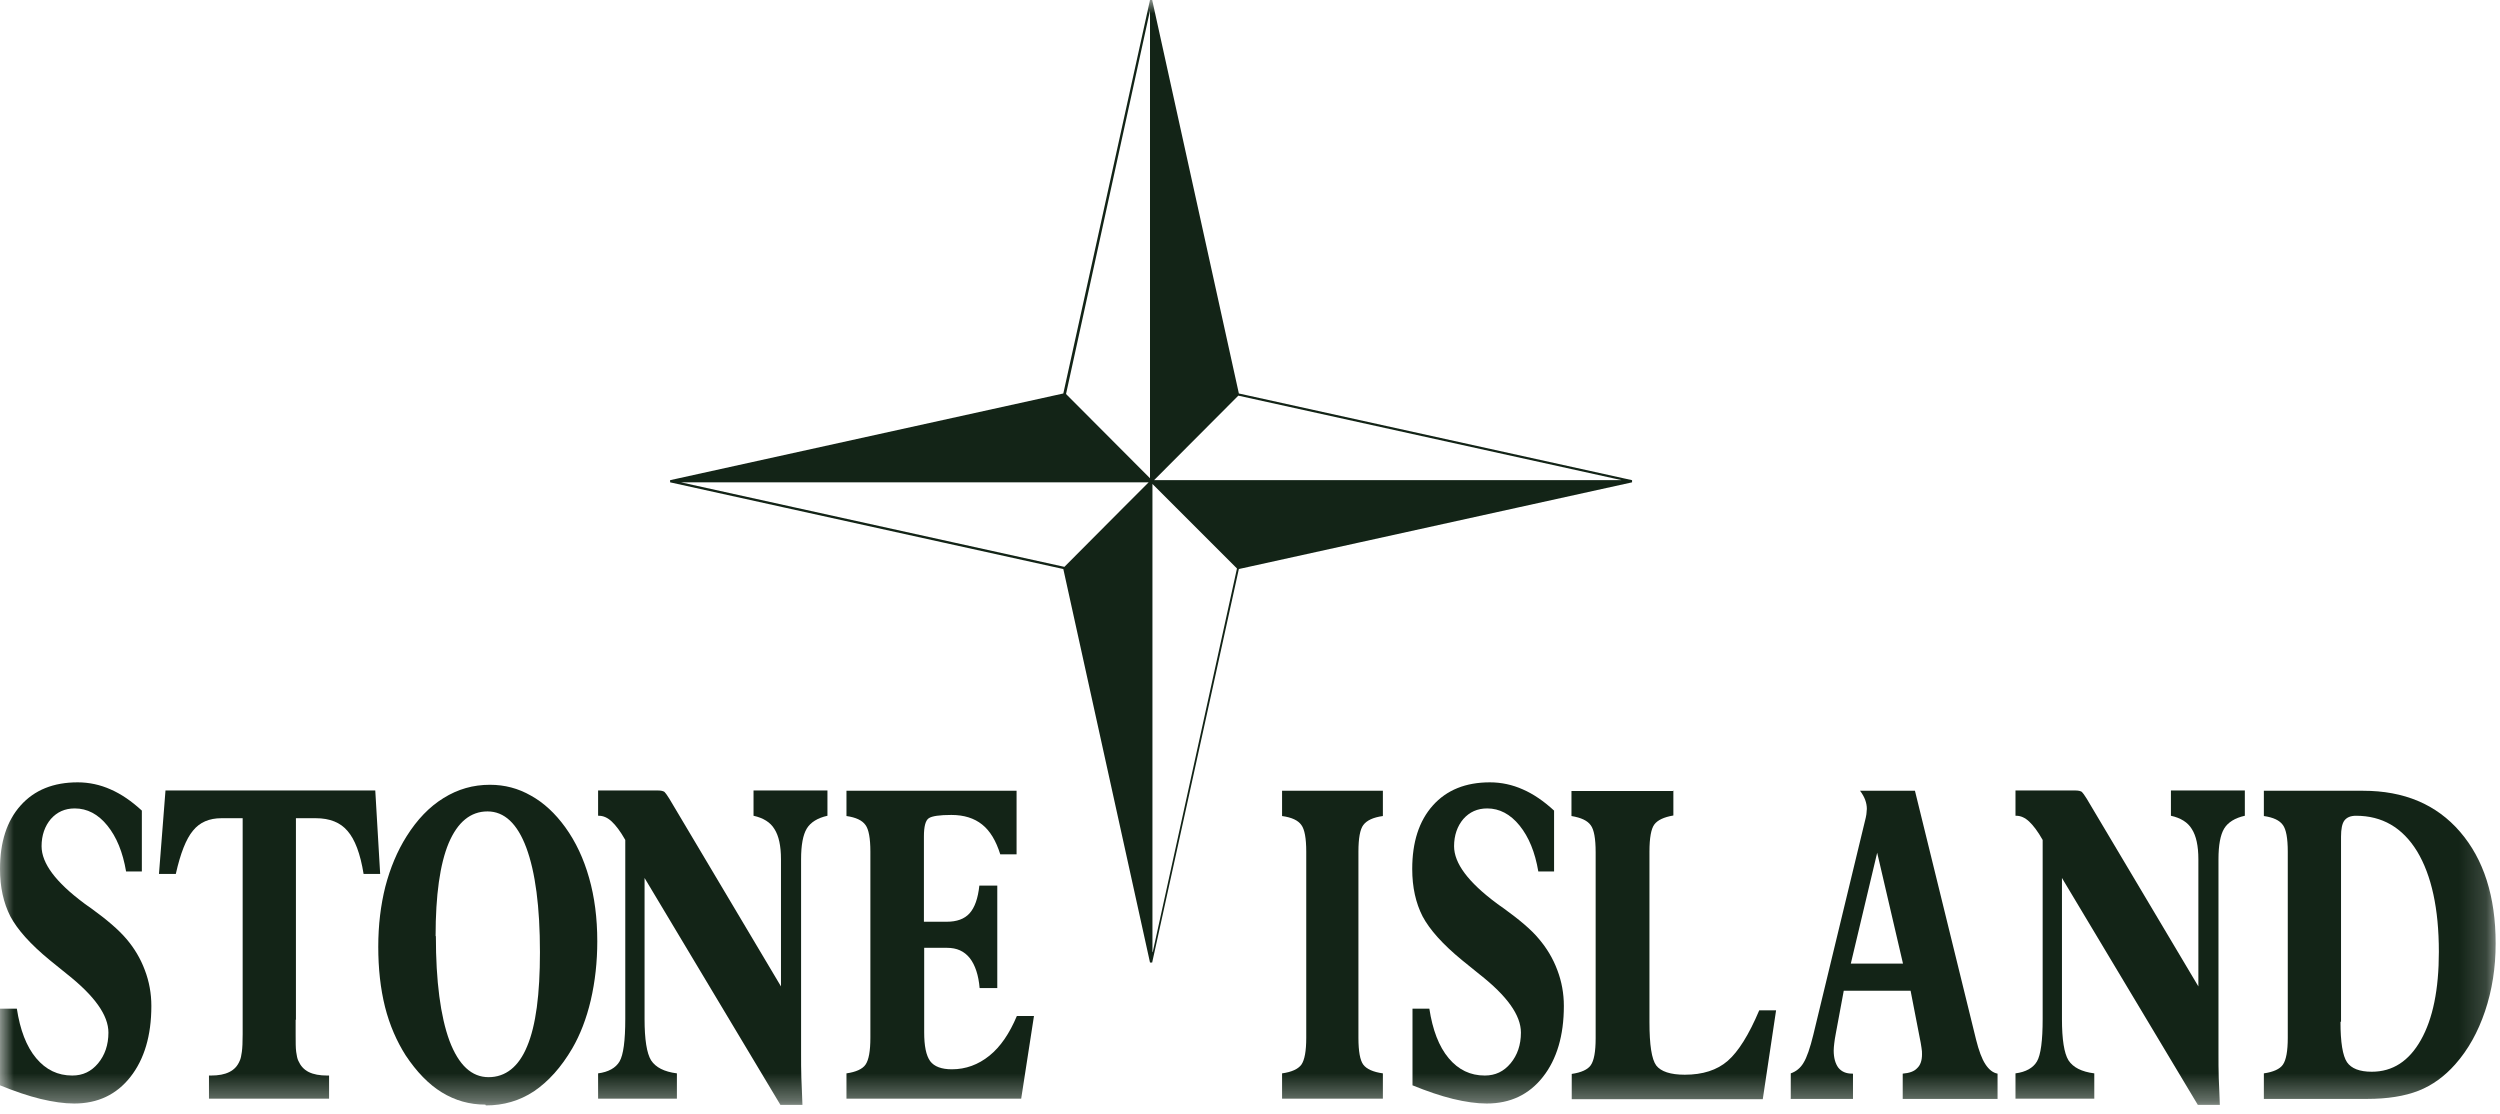
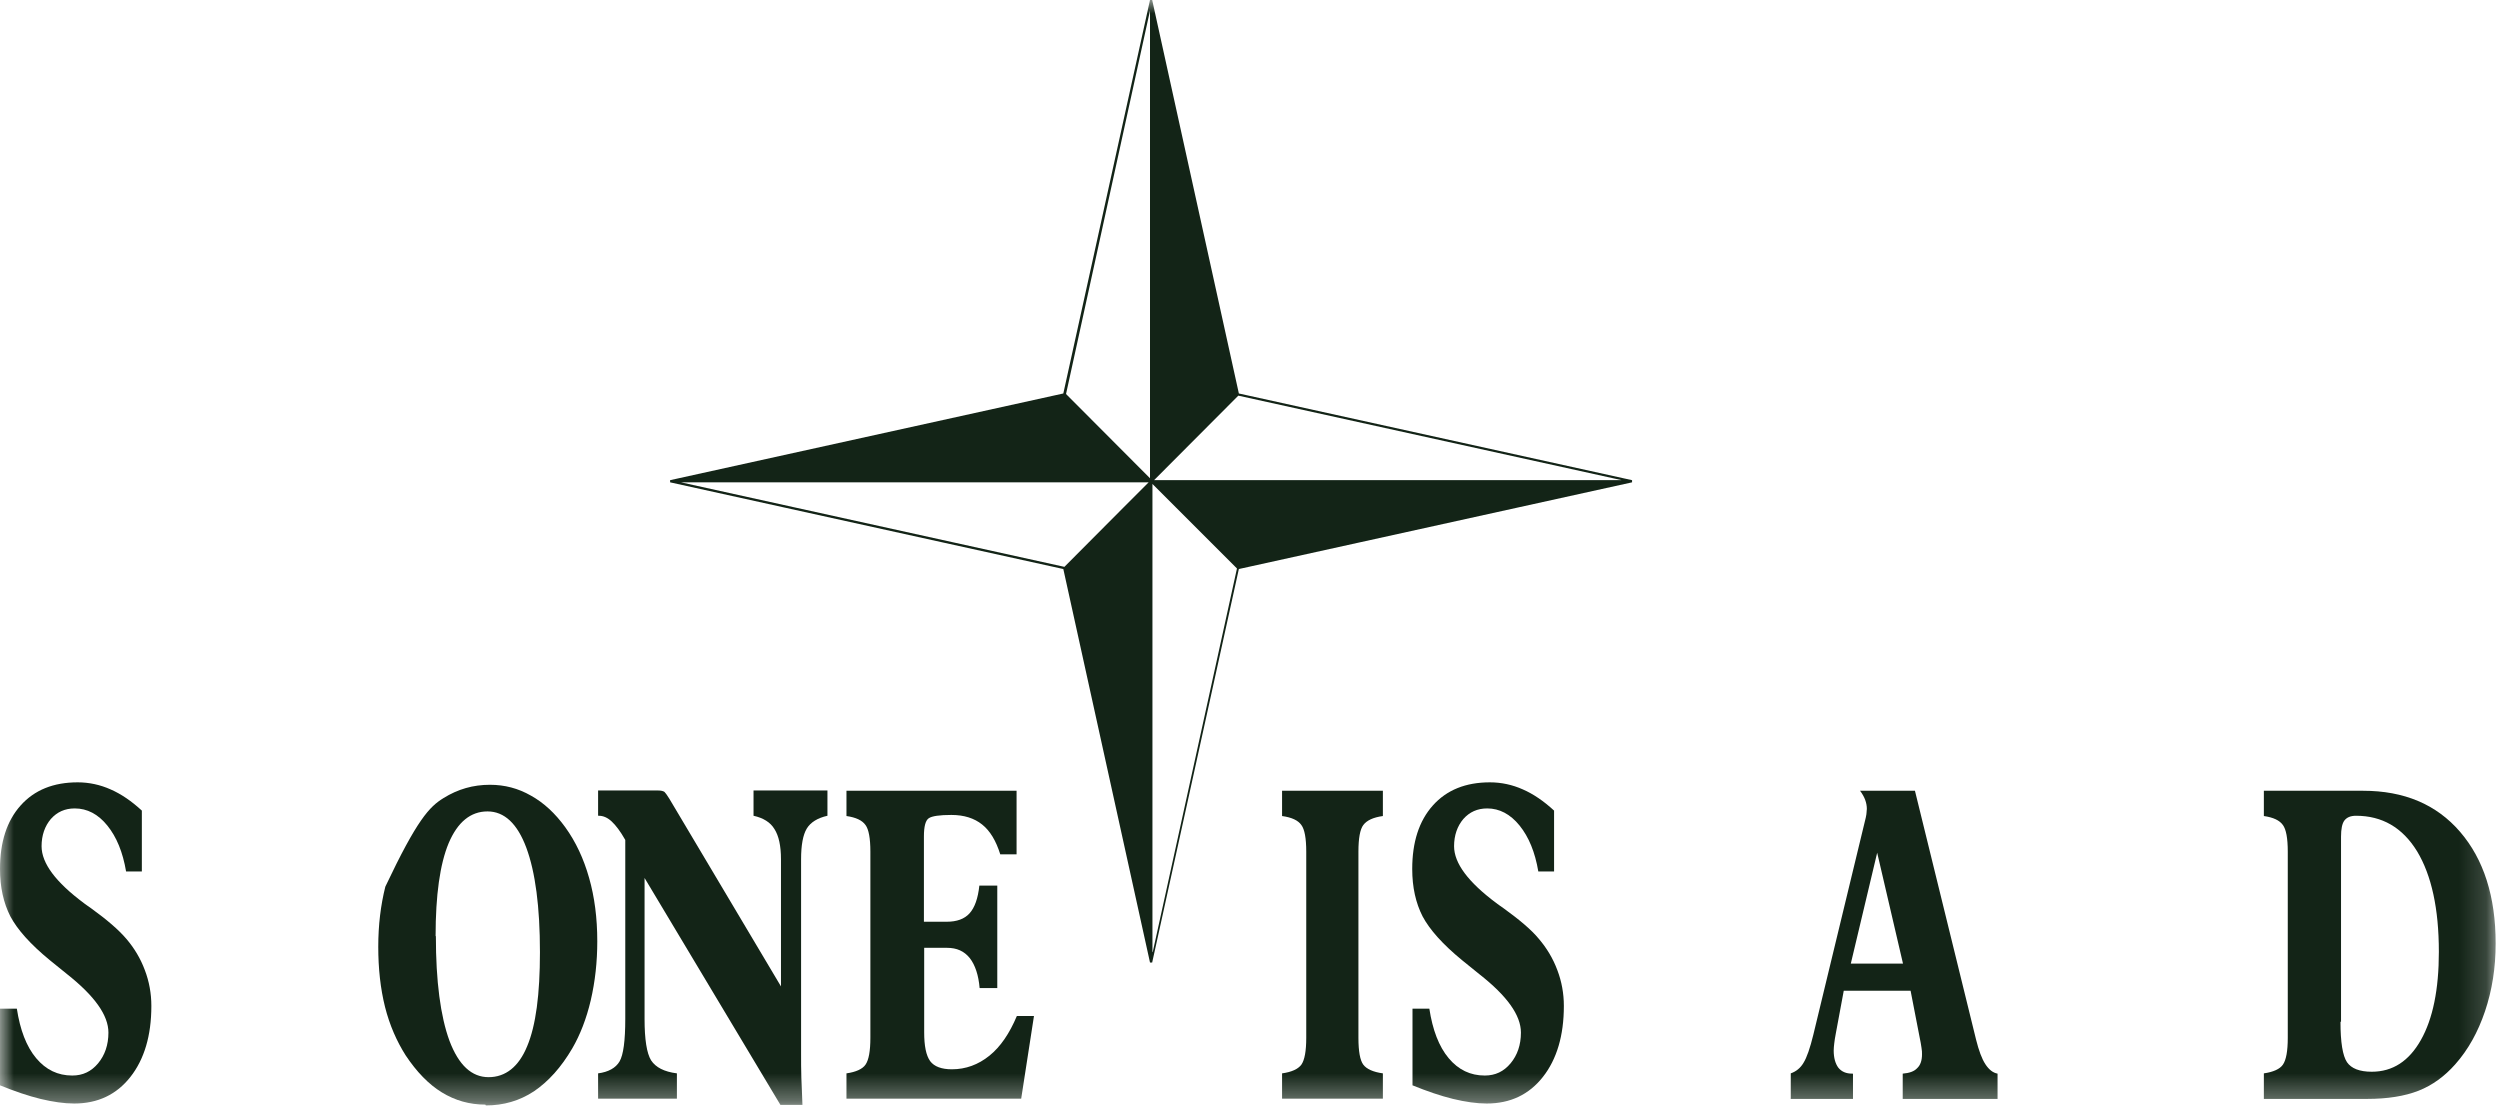
<svg xmlns="http://www.w3.org/2000/svg" viewBox="0 0 92 41" fill="none">
  <mask id="mask0_501_3832" style="mask-type:luminance" maskUnits="userSpaceOnUse" x="0" y="0" width="92" height="41">
    <path d="M91.84 0H0V40.66H91.84V0Z" fill="white" />
  </mask>
  <g mask="url(#mask0_501_3832)">
    <path fill-rule="evenodd" clip-rule="evenodd" d="M0 39.94V37.12H0.62C0.74 37.9 0.97 38.51 1.33 38.94C1.69 39.37 2.13 39.58 2.66 39.58C3.05 39.58 3.36 39.43 3.61 39.13C3.86 38.83 3.99 38.45 3.99 38C3.99 37.36 3.48 36.65 2.47 35.85C2.2 35.63 1.99 35.46 1.84 35.34C1.12 34.75 0.64 34.21 0.38 33.72C0.13 33.23 0 32.65 0 31.98C0 30.99 0.25 30.21 0.76 29.64C1.27 29.07 1.97 28.79 2.86 28.79C3.28 28.79 3.69 28.88 4.07 29.05C4.46 29.22 4.84 29.48 5.22 29.83V32.07H4.64C4.52 31.36 4.29 30.8 3.95 30.38C3.61 29.96 3.21 29.75 2.75 29.75C2.39 29.75 2.1 29.88 1.87 30.14C1.65 30.4 1.53 30.74 1.53 31.14C1.53 31.77 2.05 32.46 3.08 33.23C3.09 33.24 3.11 33.25 3.12 33.26C3.17 33.3 3.25 33.35 3.36 33.43C3.94 33.85 4.37 34.22 4.65 34.55C4.94 34.89 5.17 35.27 5.33 35.7C5.49 36.12 5.57 36.56 5.57 37.02C5.57 38.11 5.31 38.98 4.8 39.63C4.29 40.28 3.6 40.61 2.73 40.61C2.36 40.61 1.95 40.55 1.49 40.44C1.04 40.33 0.54 40.16 0 39.94Z" fill="#132417" />
-     <path fill-rule="evenodd" clip-rule="evenodd" d="M10.88 37.53V38.06C10.88 38.35 10.88 38.57 10.9 38.71C10.92 38.85 10.94 38.96 10.98 39.04C11.06 39.22 11.18 39.36 11.36 39.45C11.54 39.54 11.77 39.58 12.04 39.58H12.11V40.43H7.69V39.58H7.76C8.04 39.58 8.26 39.54 8.44 39.45C8.62 39.36 8.74 39.23 8.82 39.04C8.86 38.96 8.88 38.85 8.9 38.71C8.92 38.57 8.93 38.35 8.93 38.06V30.11H8.15C7.7 30.11 7.35 30.26 7.1 30.57C6.85 30.87 6.64 31.4 6.47 32.16H5.85L6.09 29.09H13.81L13.99 32.16H13.38C13.26 31.41 13.06 30.89 12.79 30.58C12.53 30.27 12.14 30.11 11.62 30.11H10.89V37.52L10.88 37.53Z" fill="#132417" />
-     <path fill-rule="evenodd" clip-rule="evenodd" d="M16.04 34.45C16.04 36.11 16.21 37.4 16.54 38.3C16.88 39.2 17.36 39.64 17.98 39.64C18.6 39.64 19.09 39.26 19.4 38.5C19.72 37.74 19.87 36.59 19.87 35.04C19.87 33.37 19.7 32.09 19.37 31.2C19.04 30.31 18.56 29.86 17.94 29.86C17.32 29.86 16.84 30.25 16.51 31.03C16.19 31.8 16.03 32.94 16.03 34.45M17.86 40.65C17.28 40.65 16.75 40.5 16.26 40.2C15.77 39.9 15.33 39.44 14.93 38.84C14.6 38.32 14.34 37.73 14.17 37.06C14 36.38 13.92 35.64 13.92 34.84C13.92 34.04 14.01 33.31 14.18 32.63C14.36 31.94 14.62 31.32 14.96 30.78C15.35 30.16 15.8 29.69 16.32 29.37C16.85 29.04 17.41 28.88 18.03 28.88C18.57 28.88 19.07 29.01 19.54 29.28C20.01 29.54 20.43 29.93 20.8 30.44C21.19 30.98 21.48 31.6 21.68 32.31C21.88 33.01 21.98 33.79 21.98 34.64C21.98 35.4 21.9 36.12 21.74 36.81C21.58 37.49 21.35 38.08 21.06 38.58C20.65 39.28 20.18 39.8 19.65 40.16C19.12 40.51 18.53 40.68 17.88 40.68" fill="#132417" />
+     <path fill-rule="evenodd" clip-rule="evenodd" d="M16.04 34.45C16.04 36.11 16.21 37.4 16.54 38.3C16.88 39.2 17.36 39.64 17.98 39.64C18.6 39.64 19.09 39.26 19.4 38.5C19.72 37.74 19.87 36.59 19.87 35.04C19.87 33.37 19.7 32.09 19.37 31.2C19.04 30.31 18.56 29.86 17.94 29.86C17.32 29.86 16.84 30.25 16.51 31.03C16.19 31.8 16.03 32.94 16.03 34.45M17.86 40.65C17.28 40.65 16.75 40.5 16.26 40.2C15.77 39.9 15.33 39.44 14.93 38.84C14.6 38.32 14.34 37.73 14.17 37.06C14 36.38 13.92 35.64 13.92 34.84C13.92 34.04 14.01 33.31 14.18 32.63C15.35 30.16 15.8 29.69 16.32 29.37C16.85 29.04 17.41 28.88 18.03 28.88C18.57 28.88 19.07 29.01 19.54 29.28C20.01 29.54 20.43 29.93 20.8 30.44C21.19 30.98 21.48 31.6 21.68 32.31C21.88 33.01 21.98 33.79 21.98 34.64C21.98 35.4 21.9 36.12 21.74 36.81C21.58 37.49 21.35 38.08 21.06 38.58C20.65 39.28 20.18 39.8 19.65 40.16C19.12 40.51 18.53 40.68 17.88 40.68" fill="#132417" />
    <path fill-rule="evenodd" clip-rule="evenodd" d="M22.01 40.43V39.5C22.39 39.45 22.66 39.3 22.8 39.06C22.94 38.82 23.01 38.3 23.01 37.5V30.91C22.83 30.59 22.66 30.37 22.51 30.23C22.36 30.09 22.2 30.02 22.04 30.02H22.01V29.09H24.22C24.33 29.09 24.4 29.11 24.45 29.14C24.49 29.18 24.55 29.26 24.63 29.39L28.74 36.3V31.62C28.74 31.13 28.66 30.76 28.5 30.51C28.35 30.26 28.09 30.1 27.73 30.02V29.09H30.45V30.02C30.09 30.1 29.83 30.26 29.69 30.49C29.55 30.72 29.48 31.1 29.48 31.62V38.78C29.48 39.07 29.48 39.36 29.49 39.67C29.5 39.98 29.52 40.31 29.53 40.66H28.72L23.72 32.31V37.5C23.72 38.25 23.8 38.76 23.96 39.02C24.13 39.28 24.44 39.44 24.91 39.5V40.43H21.99H22.01Z" fill="#132417" />
    <path fill-rule="evenodd" clip-rule="evenodd" d="M31.15 40.43V39.5C31.5 39.45 31.74 39.34 31.85 39.18C31.97 39.01 32.03 38.68 32.03 38.19V31.34C32.03 30.85 31.97 30.52 31.85 30.36C31.73 30.19 31.5 30.08 31.15 30.03V29.1H37.41V31.44H36.81C36.65 30.93 36.43 30.57 36.14 30.34C35.85 30.11 35.48 29.99 35.01 29.99C34.58 29.99 34.3 30.03 34.18 30.11C34.06 30.19 34 30.41 34 30.78V33.92H34.84C35.21 33.92 35.49 33.82 35.68 33.61C35.87 33.4 35.99 33.06 36.04 32.59H36.7V36.36H36.05C36.01 35.89 35.89 35.52 35.69 35.26C35.48 35 35.21 34.88 34.85 34.88H34.01V37.99C34.01 38.49 34.08 38.84 34.23 39.05C34.38 39.25 34.65 39.35 35.03 39.35C35.54 39.35 36 39.18 36.41 38.85C36.82 38.52 37.15 38.03 37.42 37.39H38.05L37.58 40.43H31.16H31.15Z" fill="#132417" />
    <path fill-rule="evenodd" clip-rule="evenodd" d="M47.18 40.43V39.5C47.54 39.45 47.77 39.34 47.89 39.18C48.01 39.01 48.07 38.68 48.07 38.19V31.34C48.07 30.85 48.01 30.52 47.89 30.36C47.77 30.19 47.54 30.08 47.18 30.03V29.1H50.89V30.03C50.53 30.08 50.3 30.19 50.17 30.36C50.05 30.52 49.99 30.85 49.99 31.34V38.19C49.99 38.69 50.05 39.02 50.17 39.18C50.29 39.34 50.53 39.45 50.89 39.5V40.43H47.18Z" fill="#132417" />
    <path fill-rule="evenodd" clip-rule="evenodd" d="M51.98 39.94V37.12H52.6C52.72 37.9 52.95 38.51 53.31 38.94C53.67 39.37 54.11 39.58 54.64 39.58C55.03 39.58 55.34 39.43 55.59 39.13C55.84 38.83 55.97 38.45 55.97 38C55.97 37.36 55.46 36.65 54.44 35.85C54.17 35.63 53.96 35.46 53.81 35.34C53.09 34.75 52.61 34.21 52.35 33.72C52.1 33.23 51.97 32.65 51.97 31.98C51.97 30.99 52.22 30.21 52.73 29.64C53.24 29.07 53.94 28.79 54.83 28.79C55.25 28.79 55.66 28.88 56.04 29.05C56.43 29.22 56.81 29.48 57.19 29.83V32.07H56.61C56.49 31.36 56.26 30.8 55.92 30.38C55.58 29.96 55.18 29.75 54.73 29.75C54.37 29.75 54.08 29.88 53.85 30.14C53.63 30.4 53.51 30.74 53.51 31.14C53.51 31.77 54.03 32.46 55.06 33.23C55.08 33.24 55.09 33.25 55.1 33.26C55.15 33.3 55.23 33.35 55.34 33.43C55.92 33.85 56.36 34.22 56.63 34.55C56.92 34.89 57.15 35.27 57.31 35.7C57.47 36.12 57.55 36.56 57.55 37.02C57.55 38.11 57.29 38.98 56.78 39.63C56.27 40.28 55.58 40.61 54.71 40.61C54.34 40.61 53.93 40.55 53.47 40.44C53.02 40.33 52.52 40.16 51.98 39.94Z" fill="#132417" />
-     <path fill-rule="evenodd" clip-rule="evenodd" d="M61.58 29.09V30.01C61.23 30.07 61 30.18 60.88 30.34C60.76 30.5 60.7 30.84 60.7 31.34V37.61C60.7 38.45 60.78 38.98 60.95 39.21C61.12 39.43 61.47 39.55 62 39.55C62.66 39.55 63.19 39.38 63.58 39.04C63.97 38.7 64.36 38.08 64.74 37.18H65.36L64.87 40.45H57.84V39.52C58.19 39.47 58.43 39.36 58.54 39.2C58.66 39.03 58.72 38.7 58.72 38.21V31.36C58.72 30.86 58.66 30.53 58.54 30.37C58.42 30.2 58.19 30.09 57.83 30.03V29.11H61.56L61.58 29.09Z" fill="#132417" />
    <path fill-rule="evenodd" clip-rule="evenodd" d="M65.9 40.43V39.5C66.1 39.43 66.26 39.3 66.37 39.11C66.49 38.92 66.61 38.57 66.73 38.08L68.66 30.09C68.68 30 68.69 29.93 68.69 29.89C68.69 29.84 68.7 29.8 68.7 29.77C68.7 29.66 68.68 29.55 68.64 29.44C68.6 29.33 68.54 29.22 68.45 29.1H70.47L72.72 38.26C72.82 38.66 72.93 38.96 73.06 39.16C73.19 39.36 73.34 39.48 73.51 39.51V40.44H70.02V39.51C70.26 39.49 70.44 39.43 70.55 39.31C70.67 39.2 70.73 39.03 70.73 38.8C70.73 38.73 70.73 38.65 70.71 38.55C70.7 38.45 70.67 38.32 70.64 38.16L70.31 36.46H67.85L67.56 38.02C67.53 38.18 67.51 38.3 67.5 38.4C67.49 38.49 67.48 38.58 67.48 38.66C67.48 38.93 67.54 39.14 67.65 39.29C67.77 39.44 67.94 39.51 68.16 39.51H68.19V40.44H65.89L65.9 40.43ZM68.11 35.46H70.03L69.08 31.38L68.11 35.46Z" fill="#132417" />
-     <path fill-rule="evenodd" clip-rule="evenodd" d="M74.17 40.43V39.5C74.55 39.45 74.82 39.3 74.96 39.06C75.1 38.82 75.17 38.3 75.17 37.5V30.91C74.99 30.59 74.82 30.37 74.67 30.23C74.52 30.09 74.36 30.02 74.2 30.02H74.17V29.09H76.38C76.49 29.09 76.56 29.11 76.61 29.14C76.65 29.18 76.71 29.26 76.79 29.39L80.9 36.3V31.62C80.9 31.13 80.82 30.76 80.66 30.51C80.51 30.26 80.25 30.1 79.89 30.02V29.09H82.61V30.02C82.25 30.1 81.99 30.26 81.85 30.49C81.71 30.72 81.64 31.1 81.64 31.62V38.78C81.64 39.07 81.64 39.36 81.65 39.67C81.66 39.98 81.68 40.31 81.69 40.66H80.88L75.88 32.31V37.5C75.88 38.25 75.96 38.76 76.12 39.02C76.29 39.28 76.6 39.44 77.07 39.5V40.43H74.15H74.17Z" fill="#132417" />
    <path fill-rule="evenodd" clip-rule="evenodd" d="M86.13 37.6C86.13 38.36 86.21 38.85 86.37 39.09C86.53 39.32 86.83 39.44 87.28 39.44C88.05 39.44 88.65 39.05 89.09 38.27C89.53 37.49 89.75 36.41 89.75 35.03C89.75 33.44 89.48 32.21 88.95 31.33C88.41 30.45 87.66 30.02 86.7 30.02C86.5 30.02 86.36 30.08 86.27 30.2C86.19 30.31 86.15 30.51 86.15 30.79V37.6H86.13ZM83.31 40.43V39.5C83.66 39.45 83.9 39.34 84.01 39.18C84.13 39.01 84.19 38.68 84.19 38.19V31.34C84.19 30.85 84.13 30.52 84.01 30.36C83.89 30.19 83.66 30.08 83.31 30.03V29.1H86.96C88.47 29.1 89.66 29.6 90.53 30.61C91.4 31.62 91.84 32.99 91.84 34.72C91.84 35.61 91.71 36.44 91.45 37.21C91.19 37.98 90.83 38.63 90.35 39.17C89.96 39.61 89.51 39.94 89 40.14C88.49 40.34 87.85 40.44 87.11 40.44H83.31V40.43Z" fill="#132417" />
    <path d="M60.06 17.71V17.67L45.59 14.48L42.4 0H42.36H42.32L39.13 14.48L24.66 17.67V17.71V17.75L39.13 20.94L42.32 35.42H42.36H42.4L45.59 20.94L60.06 17.75V17.71ZM42.47 17.67L45.57 14.56L59.68 17.67H42.47ZM42.33 17.61L39.23 14.5L42.32 0.39V17.61H42.33ZM42.27 17.75L41.36 18.66L39.17 20.86L25.06 17.75H42.27ZM42.41 35.03V17.81L44.55 19.95L45.52 20.92L42.42 35.04L42.41 35.03Z" fill="#132417" />
  </g>
</svg>